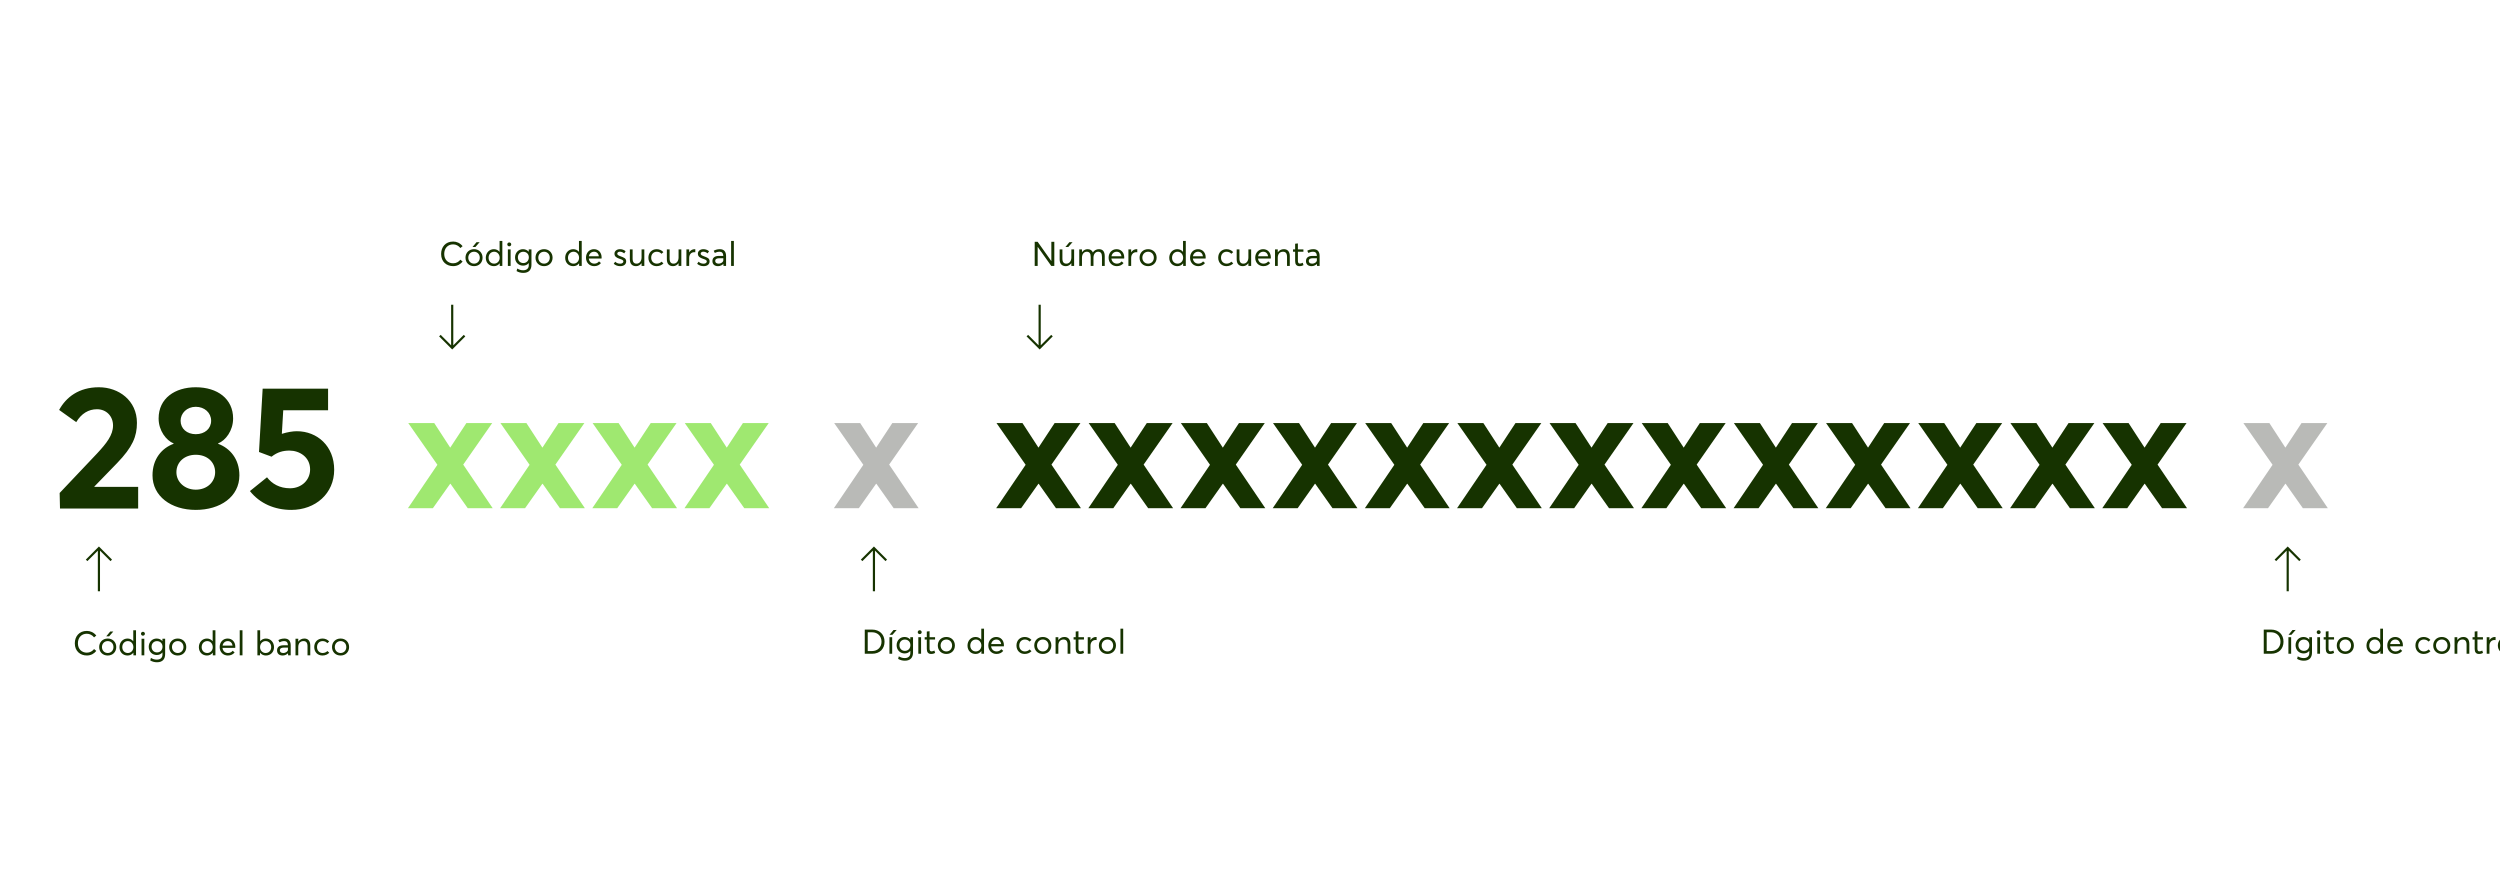
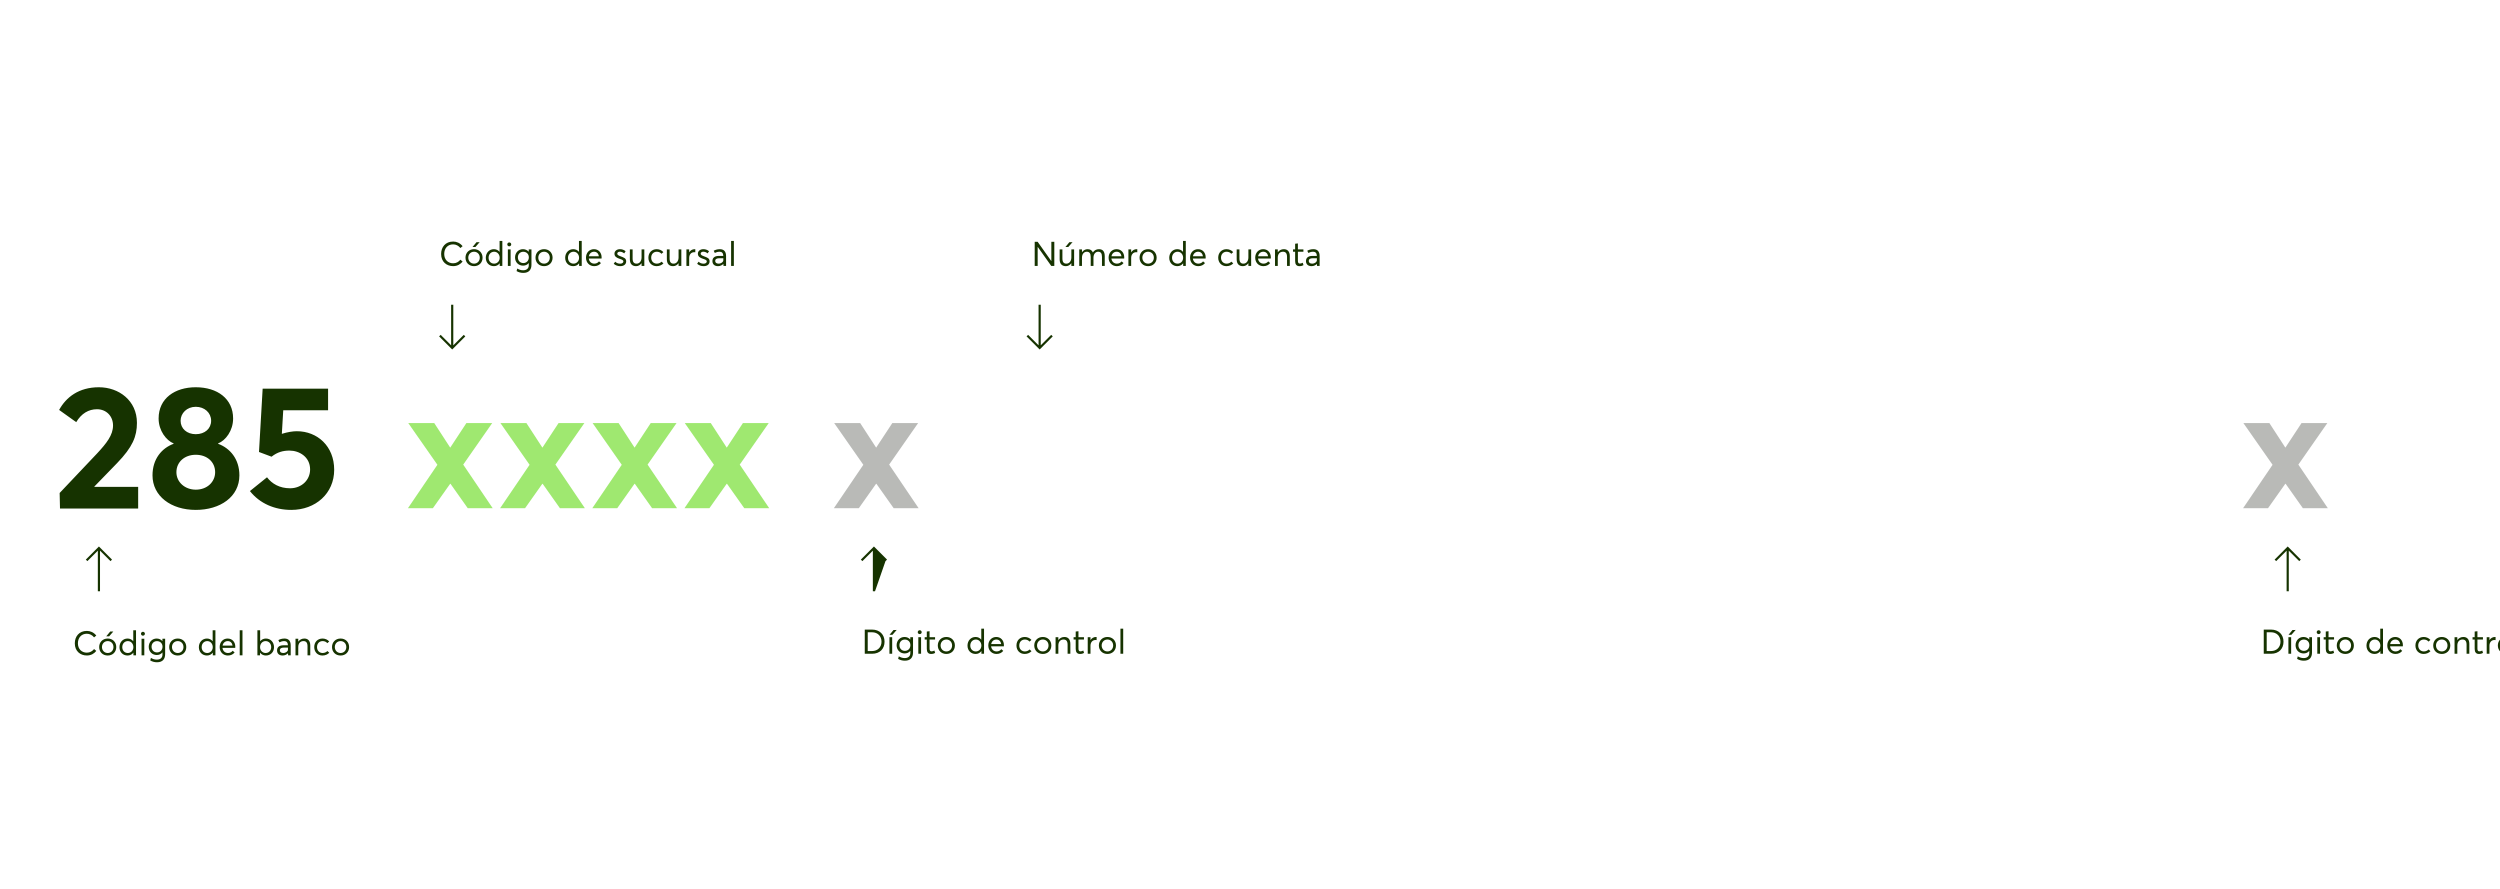
<svg xmlns="http://www.w3.org/2000/svg" width="1175" height="418" viewBox="0 0 1175 418" fill="none">
  <g clip-path="url(#clip0_3_341)">
    <mask id="mask0_3_341" style="mask-type:luminance" maskUnits="userSpaceOnUse" x="25" y="10" width="1175" height="418">
      <path d="M1200 10H25V428H1200V10Z" fill="white" />
    </mask>
    <g mask="url(#mask0_3_341)">
      <path d="M44.352 228.832V228.668L55.012 217.68C62.31 210.136 64.36 205.134 64.36 198.738C64.36 188.242 55.832 182.01 46.484 182.01C37.054 182.01 31.068 186.684 27.788 192.67L35.824 198.41C38.284 194.31 41.646 192.342 45.582 192.342C50.01 192.342 53.126 195.622 53.126 199.968C53.126 204.478 50.092 208.332 45.582 213.17L28.034 231.702L28.198 239H64.934V228.832H44.352ZM102.51 208.578V208.414C106.036 207.02 109.562 202.428 109.562 196.688C109.562 187.422 102.182 182.01 92.014 182.01C82.257 182.01 74.549 187.176 74.549 196.688C74.549 202.428 78.156 207.02 81.6 208.414V208.578C76.025 210.628 71.678 215.712 71.678 223.42C71.678 233.178 80.371 239.656 92.014 239.656C103.494 239.656 112.514 233.506 112.514 223.42C112.514 215.712 108.086 210.628 102.51 208.578ZM92.014 191.194C96.115 191.194 99.231 193.982 99.231 197.754C99.231 201.444 96.278 204.068 92.014 204.068C87.832 204.068 84.88 201.444 84.88 197.754C84.88 194.228 87.832 191.194 92.014 191.194ZM92.014 230.144C86.93 230.144 82.912 226.618 82.912 221.944C82.912 217.188 86.684 213.744 92.014 213.744C97.427 213.744 101.116 217.188 101.116 221.944C101.116 226.372 97.508 230.144 92.014 230.144ZM139.518 202.674C137.632 202.674 135.09 203.084 132.466 203.904L133.122 192.834H154.196V182.666H123.446L121.724 212.432L127.628 214.646C130.416 212.432 133.122 211.776 136.074 211.776C140.666 211.776 145.75 214.728 145.75 220.632C145.75 225.634 141.732 229.488 136.32 229.488C131.4 229.488 127.792 227.356 125.496 224.322L117.46 230.8C122.134 236.704 129.186 239.656 136.894 239.656C148.292 239.656 157.066 231.948 157.066 220.796C157.066 209.644 149.112 202.674 139.518 202.674Z" fill="#163300" />
      <path d="M40.824 308.08C42.824 308.08 44.264 307.168 45.256 305.936L44.216 305.056C43.416 306.048 42.296 306.752 40.824 306.752C38.424 306.752 36.616 305.072 36.616 302.368C36.616 299.728 38.232 297.856 40.824 297.856C42.136 297.856 43.352 298.48 44.216 299.568L45.256 298.704C44.024 297.168 42.392 296.528 40.824 296.528C37.176 296.528 35.16 299.136 35.16 302.368C35.16 306.08 37.752 308.08 40.824 308.08ZM49.92 299.088H51.28L53.264 296.816L51.792 296.832L49.92 299.088ZM50.64 308.096C52.928 308.096 54.64 306.48 54.64 304.112C54.64 301.744 52.928 300.112 50.64 300.112C48.208 300.112 46.608 301.872 46.608 304.112C46.608 306.352 48.208 308.096 50.64 308.096ZM50.64 306.912C49.024 306.912 47.92 305.664 47.92 304.112C47.92 302.56 49.008 301.312 50.64 301.312C52.144 301.312 53.328 302.448 53.328 304.112C53.328 305.76 52.144 306.912 50.64 306.912ZM62.635 296.224V301.376H62.619C61.979 300.56 61.019 300.112 59.963 300.112C57.755 300.112 56.155 301.856 56.155 304.16C56.155 306.544 57.819 308.096 59.979 308.096C61.099 308.096 62.043 307.6 62.667 306.768H62.699V308H63.931V296.224H62.635ZM60.091 306.912C58.507 306.912 57.467 305.728 57.467 304.16C57.467 302.432 58.635 301.312 60.107 301.312C61.579 301.312 62.683 302.56 62.683 304.16C62.683 305.808 61.467 306.912 60.091 306.912ZM67.185 298.768C67.697 298.768 68.113 298.368 68.113 297.856C68.113 297.36 67.697 296.944 67.185 296.944C66.657 296.944 66.257 297.36 66.257 297.856C66.257 298.368 66.657 298.768 67.185 298.768ZM66.529 308H67.825V300.208H66.529V308ZM76.337 300.208V301.296H76.305C75.633 300.528 74.657 300.112 73.617 300.112C71.505 300.112 69.905 301.792 69.905 304C69.905 306.32 71.601 307.856 73.681 307.856C74.801 307.856 75.713 307.408 76.321 306.656H76.353V307.744C76.353 309.008 75.489 310.032 73.729 310.032C72.625 310.032 71.841 309.728 70.929 309.216L70.625 310.416C71.553 310.976 72.625 311.264 73.793 311.264C76.513 311.264 77.617 309.664 77.617 307.408V300.208H76.337ZM73.777 306.64C72.385 306.64 71.233 305.616 71.233 303.952C71.233 302.448 72.289 301.328 73.777 301.328C75.249 301.328 76.385 302.368 76.385 303.936C76.385 305.488 75.345 306.64 73.777 306.64ZM83.547 308.096C85.835 308.096 87.547 306.48 87.547 304.112C87.547 301.744 85.835 300.112 83.547 300.112C81.115 300.112 79.515 301.872 79.515 304.112C79.515 306.352 81.115 308.096 83.547 308.096ZM83.547 306.912C81.931 306.912 80.827 305.664 80.827 304.112C80.827 302.56 81.915 301.312 83.547 301.312C85.051 301.312 86.235 302.448 86.235 304.112C86.235 305.76 85.051 306.912 83.547 306.912ZM99.948 296.224V301.376H99.932C99.292 300.56 98.332 300.112 97.276 300.112C95.068 300.112 93.468 301.856 93.468 304.16C93.468 306.544 95.132 308.096 97.292 308.096C98.412 308.096 99.356 307.6 99.98 306.768H100.012V308H101.244V296.224H99.948ZM97.404 306.912C95.82 306.912 94.78 305.728 94.78 304.16C94.78 302.432 95.948 301.312 97.42 301.312C98.892 301.312 99.996 302.56 99.996 304.16C99.996 305.808 98.78 306.912 97.404 306.912ZM110.593 303.984C110.593 301.744 109.153 300.112 106.977 300.112C104.865 300.112 103.249 301.76 103.249 304.112C103.249 306.48 104.913 308.096 107.121 308.096C108.545 308.096 109.601 307.504 110.273 306.64L109.361 305.856C108.881 306.464 108.145 306.912 107.169 306.912C105.761 306.912 104.737 305.968 104.561 304.512H110.561C110.561 304.464 110.593 304.192 110.593 303.984ZM107.041 301.312C108.289 301.312 109.105 302.16 109.313 303.44H104.609C104.849 302.112 105.825 301.312 107.041 301.312ZM112.669 308H113.965V296.224H112.669V308ZM124.979 300.112C123.907 300.112 122.947 300.56 122.291 301.376H122.275V296.224H120.979V308H122.211V306.768H122.243C122.867 307.6 123.827 308.096 124.963 308.096C127.107 308.096 128.787 306.544 128.787 304.16C128.787 301.856 127.171 300.112 124.979 300.112ZM124.835 306.912C123.443 306.912 122.227 305.808 122.227 304.16C122.227 302.56 123.331 301.312 124.819 301.312C126.307 301.312 127.459 302.432 127.459 304.16C127.459 305.728 126.419 306.912 124.835 306.912ZM133.688 300.112C132.392 300.112 131.368 300.528 130.824 300.848L131.336 301.888C131.96 301.552 132.76 301.312 133.592 301.312C134.68 301.312 135.288 301.952 135.336 303.28H133.208C131.176 303.296 130.216 304.24 130.216 305.712C130.216 307.056 131.064 308.096 132.84 308.096C133.88 308.096 134.776 307.632 135.336 307.056H135.368L135.416 308H136.632V303.376C136.632 301.2 135.608 300.112 133.688 300.112ZM133.096 306.912C132.008 306.912 131.528 306.336 131.528 305.664C131.528 304.768 132.232 304.384 133.336 304.384L135.336 304.368V305.376C135.336 306.064 134.424 306.912 133.096 306.912ZM143.029 300.112C141.877 300.112 140.853 300.64 140.197 301.568H140.181V300.208H138.885V308H140.181V304.112C140.181 302.352 141.157 301.312 142.629 301.312C143.765 301.312 144.533 301.92 144.533 303.744V308H145.829V303.376C145.829 301.152 144.709 300.112 143.029 300.112ZM151.543 308.096C152.935 308.096 154.103 307.52 154.759 306.784L153.863 305.984C153.383 306.512 152.567 306.912 151.655 306.912C150.087 306.912 148.999 305.776 148.999 304.112C148.999 302.464 150.087 301.312 151.655 301.312C152.583 301.312 153.351 301.696 153.831 302.288L154.727 301.504C153.959 300.592 152.759 300.112 151.591 300.112C149.303 300.112 147.687 301.76 147.687 304.112C147.687 306.48 149.303 308.096 151.543 308.096ZM160.078 308.096C162.366 308.096 164.078 306.48 164.078 304.112C164.078 301.744 162.366 300.112 160.078 300.112C157.646 300.112 156.046 301.872 156.046 304.112C156.046 306.352 157.646 308.096 160.078 308.096ZM160.078 306.912C158.462 306.912 157.358 305.664 157.358 304.112C157.358 302.56 158.446 301.312 160.078 301.312C161.582 301.312 162.766 302.448 162.766 304.112C162.766 305.76 161.582 306.912 160.078 306.912Z" fill="#163300" />
      <path d="M41.066 263.731L45.981 258.816V277.882H47.005V258.816L51.92 263.731L52.648 263.014L46.493 256.85L40.339 263.014L41.066 263.731Z" fill="#163300" />
      <path d="M219.848 238.869H231.574L217.716 218.369L231.328 198.853H219.192L211.648 210.333H211.566L204.104 198.853H191.886L205.58 218.451L191.722 238.869H203.448L211.566 227.389H211.73L219.848 238.869ZM263.17 238.869H274.896L261.038 218.369L274.65 198.853H262.514L254.97 210.333H254.888L247.426 198.853H235.208L248.902 218.451L235.044 238.869H246.77L254.888 227.389H255.052L263.17 238.869ZM306.493 238.869H318.219L304.361 218.369L317.973 198.853H305.837L298.293 210.333H298.211L290.749 198.853H278.531L292.225 218.451L278.367 238.869H290.093L298.211 227.389H298.375L306.493 238.869ZM349.815 238.869H361.541L347.683 218.369L361.295 198.853H349.159L341.615 210.333H341.533L334.071 198.853H321.853L335.547 218.451L321.689 238.869H333.415L341.533 227.389H341.697L349.815 238.869Z" fill="#9FE870" />
      <path d="M420.033 238.869H431.759L417.901 218.369L431.513 198.853H419.377L411.833 210.333H411.751L404.289 198.853H392.071L405.765 218.451L391.907 238.869H403.633L411.751 227.389H411.915L420.033 238.869Z" fill="#B9BAB7" />
-       <path d="M496.318 238.869H508.044L494.186 218.369L507.798 198.853H495.662L488.118 210.333H488.036L480.574 198.853H468.356L482.05 218.451L468.192 238.869H479.918L488.036 227.389H488.2L496.318 238.869ZM539.64 238.869H551.366L537.508 218.369L551.12 198.853H538.984L531.44 210.333H531.358L523.896 198.853H511.678L525.372 218.451L511.514 238.869H523.24L531.358 227.389H531.522L539.64 238.869ZM582.963 238.869H594.689L580.831 218.369L594.443 198.853H582.307L574.763 210.333H574.681L567.219 198.853H555.001L568.695 218.451L554.837 238.869H566.563L574.681 227.389H574.845L582.963 238.869ZM626.285 238.869H638.011L624.153 218.369L637.765 198.853H625.629L618.085 210.333H618.003L610.541 198.853H598.323L612.017 218.451L598.159 238.869H609.885L618.003 227.389H618.167L626.285 238.869ZM669.607 238.869H681.333L667.475 218.369L681.087 198.853H668.951L661.407 210.333H661.325L653.863 198.853H641.645L655.339 218.451L641.481 238.869H653.207L661.325 227.389H661.489L669.607 238.869ZM712.93 238.869H724.656L710.798 218.369L724.41 198.853H712.274L704.73 210.333H704.648L697.186 198.853H684.968L698.662 218.451L684.804 238.869H696.53L704.648 227.389H704.812L712.93 238.869ZM756.252 238.869H767.978L754.12 218.369L767.732 198.853H755.596L748.052 210.333H747.97L740.508 198.853H728.29L741.984 218.451L728.126 238.869H739.852L747.97 227.389H748.134L756.252 238.869ZM799.574 238.869H811.3L797.442 218.369L811.054 198.853H798.918L791.374 210.333H791.292L783.83 198.853H771.612L785.306 218.451L771.448 238.869H783.174L791.292 227.389H791.456L799.574 238.869ZM842.896 238.869H854.622L840.764 218.369L854.376 198.853H842.24L834.696 210.333H834.614L827.152 198.853H814.934L828.628 218.451L814.77 238.869H826.496L834.614 227.389H834.778L842.896 238.869ZM886.219 238.869H897.945L884.087 218.369L897.699 198.853H885.563L878.019 210.333H877.937L870.475 198.853H858.257L871.951 218.451L858.093 238.869H869.819L877.937 227.389H878.101L886.219 238.869ZM929.541 238.869H941.267L927.409 218.369L941.021 198.853H928.885L921.341 210.333H921.259L913.797 198.853H901.579L915.273 218.451L901.415 238.869H913.141L921.259 227.389H921.423L929.541 238.869ZM972.863 238.869H984.589L970.731 218.369L984.343 198.853H972.207L964.663 210.333H964.581L957.119 198.853H944.901L958.595 218.451L944.737 238.869H956.463L964.581 227.389H964.745L972.863 238.869ZM1016.18 238.869H1027.91L1014.05 218.369L1027.67 198.853H1015.53L1007.98 210.333H1007.9L1000.44 198.853H988.223L1001.92 218.451L988.059 238.869H999.785L1007.9 227.389H1008.07L1016.18 238.869Z" fill="#163300" />
      <path d="M406.44 307.265H409.896C413.512 307.265 415.736 304.945 415.736 301.601C415.736 298.241 413.448 295.905 409.848 295.905H406.44V307.265ZM407.832 306.001V297.169H409.864C412.52 297.169 414.312 298.993 414.312 301.601C414.312 304.161 412.536 306.001 409.8 306.001H407.832ZM418.096 298.353H419.456L421.44 296.081L419.968 296.097L418.096 298.353ZM418.032 307.265H419.328V299.473H418.032V307.265ZM427.84 299.473V300.561H427.808C427.136 299.793 426.16 299.377 425.12 299.377C423.008 299.377 421.408 301.057 421.408 303.265C421.408 305.585 423.104 307.121 425.184 307.121C426.304 307.121 427.216 306.673 427.824 305.921H427.856V307.009C427.856 308.273 426.992 309.297 425.232 309.297C424.128 309.297 423.344 308.993 422.432 308.481L422.128 309.681C423.056 310.241 424.128 310.529 425.296 310.529C428.016 310.529 429.12 308.929 429.12 306.673V299.473H427.84ZM425.28 305.905C423.888 305.905 422.736 304.881 422.736 303.217C422.736 301.713 423.792 300.593 425.28 300.593C426.752 300.593 427.888 301.633 427.888 303.201C427.888 304.753 426.848 305.905 425.28 305.905ZM432.266 298.033C432.778 298.033 433.194 297.633 433.194 297.121C433.194 296.625 432.778 296.209 432.266 296.209C431.738 296.209 431.338 296.625 431.338 297.121C431.338 297.633 431.738 298.033 432.266 298.033ZM431.61 307.265H432.906V299.473H431.61V307.265ZM437.628 307.361C438.54 307.361 439.084 307.121 439.516 306.881L439.164 305.745C438.796 305.953 438.316 306.145 437.852 306.145C437.116 306.145 436.892 305.681 436.892 304.753V300.593H439.484V299.473H436.892V296.673L435.596 296.817V299.473H434.604V300.593H435.596V304.945C435.596 306.513 436.236 307.361 437.628 307.361ZM444.8 307.361C447.088 307.361 448.8 305.745 448.8 303.377C448.8 301.009 447.088 299.377 444.8 299.377C442.368 299.377 440.768 301.137 440.768 303.377C440.768 305.617 442.368 307.361 444.8 307.361ZM444.8 306.177C443.184 306.177 442.08 304.929 442.08 303.377C442.08 301.825 443.168 300.577 444.8 300.577C446.304 300.577 447.488 301.713 447.488 303.377C447.488 305.025 446.304 306.177 444.8 306.177ZM461.201 295.489V300.641H461.185C460.545 299.825 459.585 299.377 458.529 299.377C456.321 299.377 454.721 301.121 454.721 303.425C454.721 305.809 456.385 307.361 458.545 307.361C459.665 307.361 460.609 306.865 461.233 306.033H461.265V307.265H462.497V295.489H461.201ZM458.657 306.177C457.073 306.177 456.033 304.993 456.033 303.425C456.033 301.697 457.201 300.577 458.673 300.577C460.145 300.577 461.249 301.825 461.249 303.425C461.249 305.073 460.033 306.177 458.657 306.177ZM471.846 303.249C471.846 301.009 470.406 299.377 468.23 299.377C466.118 299.377 464.502 301.025 464.502 303.377C464.502 305.745 466.166 307.361 468.374 307.361C469.798 307.361 470.854 306.769 471.526 305.905L470.614 305.121C470.134 305.729 469.398 306.177 468.422 306.177C467.014 306.177 465.99 305.233 465.814 303.777H471.814C471.814 303.729 471.846 303.457 471.846 303.249ZM468.294 300.577C469.542 300.577 470.358 301.425 470.566 302.705H465.862C466.102 301.377 467.078 300.577 468.294 300.577ZM481.592 307.361C482.984 307.361 484.152 306.785 484.808 306.049L483.912 305.249C483.432 305.777 482.616 306.177 481.704 306.177C480.136 306.177 479.048 305.041 479.048 303.377C479.048 301.729 480.136 300.577 481.704 300.577C482.632 300.577 483.4 300.961 483.88 301.553L484.776 300.769C484.008 299.857 482.808 299.377 481.64 299.377C479.352 299.377 477.736 301.025 477.736 303.377C477.736 305.745 479.352 307.361 481.592 307.361ZM490.128 307.361C492.416 307.361 494.128 305.745 494.128 303.377C494.128 301.009 492.416 299.377 490.128 299.377C487.696 299.377 486.096 301.137 486.096 303.377C486.096 305.617 487.696 307.361 490.128 307.361ZM490.128 306.177C488.512 306.177 487.408 304.929 487.408 303.377C487.408 301.825 488.496 300.577 490.128 300.577C491.632 300.577 492.816 301.713 492.816 303.377C492.816 305.025 491.632 306.177 490.128 306.177ZM500.267 299.377C499.115 299.377 498.091 299.905 497.435 300.833H497.419V299.473H496.123V307.265H497.419V303.377C497.419 301.617 498.395 300.577 499.867 300.577C501.003 300.577 501.771 301.185 501.771 303.009V307.265H503.067V302.641C503.067 300.417 501.947 299.377 500.267 299.377ZM507.612 307.361C508.524 307.361 509.068 307.121 509.5 306.881L509.148 305.745C508.78 305.953 508.3 306.145 507.836 306.145C507.1 306.145 506.876 305.681 506.876 304.753V300.593H509.468V299.473H506.876V296.673L505.58 296.817V299.473H504.588V300.593H505.58V304.945C505.58 306.513 506.22 307.361 507.612 307.361ZM515.088 299.377C514.032 299.377 513.12 299.921 512.544 300.849H512.528V299.473H511.232V307.265H512.528V303.505C512.528 301.937 513.424 300.801 514.896 300.801C515.024 300.801 515.232 300.817 515.408 300.833V299.393C515.328 299.377 515.216 299.377 515.088 299.377ZM520.503 307.361C522.791 307.361 524.503 305.745 524.503 303.377C524.503 301.009 522.791 299.377 520.503 299.377C518.071 299.377 516.471 301.137 516.471 303.377C516.471 305.617 518.071 307.361 520.503 307.361ZM520.503 306.177C518.887 306.177 517.783 304.929 517.783 303.377C517.783 301.825 518.871 300.577 520.503 300.577C522.007 300.577 523.191 301.713 523.191 303.377C523.191 305.025 522.007 306.177 520.503 306.177ZM526.61 307.265H527.906V295.489H526.61V307.265Z" fill="#163300" />
      <path d="M494.134 113.64V122.696H494.102L487.686 113.64H486.31V125H487.702V116.04H487.734L494.102 125H495.526V113.64H494.134ZM504.083 113.816L502.611 113.832L500.739 116.088H502.099L504.083 113.816ZM503.539 117.208V120.984C503.539 122.84 502.467 123.912 501.235 123.912C499.987 123.912 499.331 123.256 499.331 121.48V117.208H498.035V121.848C498.035 124.072 499.171 125.096 500.963 125.096C501.971 125.096 502.899 124.6 503.523 123.704H503.539V125H504.835V117.208H503.539ZM516.491 117.112C515.307 117.112 514.283 117.656 513.659 118.648H513.643C513.227 117.608 512.363 117.112 511.163 117.112C510.155 117.112 509.179 117.624 508.539 118.552H508.523V117.208H507.243V125H508.523V121.128C508.523 119.384 509.515 118.312 510.779 118.312C511.995 118.312 512.635 119.048 512.635 120.776V125H513.931V121.128C513.931 119.384 514.907 118.312 516.107 118.312C517.339 118.312 517.931 119.032 517.931 120.792V125H519.227V120.44C519.227 118.136 518.267 117.112 516.491 117.112ZM528.388 120.984C528.388 118.744 526.948 117.112 524.772 117.112C522.66 117.112 521.044 118.76 521.044 121.112C521.044 123.48 522.708 125.096 524.916 125.096C526.34 125.096 527.396 124.504 528.068 123.64L527.156 122.856C526.676 123.464 525.94 123.912 524.964 123.912C523.556 123.912 522.532 122.968 522.356 121.512H528.356C528.356 121.464 528.388 121.192 528.388 120.984ZM524.836 118.312C526.084 118.312 526.9 119.16 527.108 120.44H522.404C522.644 119.112 523.62 118.312 524.836 118.312ZM534.208 117.112C533.152 117.112 532.24 117.656 531.664 118.584H531.648V117.208H530.352V125H531.648V121.24C531.648 119.672 532.544 118.536 534.016 118.536C534.144 118.536 534.352 118.552 534.528 118.568V117.128C534.448 117.112 534.336 117.112 534.208 117.112ZM539.622 125.096C541.91 125.096 543.622 123.48 543.622 121.112C543.622 118.744 541.91 117.112 539.622 117.112C537.19 117.112 535.59 118.872 535.59 121.112C535.59 123.352 537.19 125.096 539.622 125.096ZM539.622 123.912C538.006 123.912 536.902 122.664 536.902 121.112C536.902 119.56 537.99 118.312 539.622 118.312C541.126 118.312 542.31 119.448 542.31 121.112C542.31 122.76 541.126 123.912 539.622 123.912ZM556.024 113.224V118.376H556.008C555.368 117.56 554.408 117.112 553.352 117.112C551.144 117.112 549.544 118.856 549.544 121.16C549.544 123.544 551.208 125.096 553.368 125.096C554.488 125.096 555.432 124.6 556.056 123.768H556.088V125H557.32V113.224H556.024ZM553.48 123.912C551.896 123.912 550.856 122.728 550.856 121.16C550.856 119.432 552.024 118.312 553.496 118.312C554.968 118.312 556.072 119.56 556.072 121.16C556.072 122.808 554.856 123.912 553.48 123.912ZM566.669 120.984C566.669 118.744 565.229 117.112 563.053 117.112C560.941 117.112 559.325 118.76 559.325 121.112C559.325 123.48 560.989 125.096 563.197 125.096C564.621 125.096 565.677 124.504 566.349 123.64L565.437 122.856C564.957 123.464 564.221 123.912 563.245 123.912C561.837 123.912 560.813 122.968 560.637 121.512H566.637C566.637 121.464 566.669 121.192 566.669 120.984ZM563.117 118.312C564.365 118.312 565.181 119.16 565.389 120.44H560.685C560.925 119.112 561.901 118.312 563.117 118.312ZM576.415 125.096C577.807 125.096 578.975 124.52 579.631 123.784L578.735 122.984C578.255 123.512 577.439 123.912 576.527 123.912C574.959 123.912 573.871 122.776 573.871 121.112C573.871 119.464 574.959 118.312 576.527 118.312C577.455 118.312 578.223 118.696 578.703 119.288L579.599 118.504C578.831 117.592 577.631 117.112 576.463 117.112C574.175 117.112 572.559 118.76 572.559 121.112C572.559 123.48 574.175 125.096 576.415 125.096ZM586.743 117.208V120.984C586.743 122.84 585.671 123.912 584.439 123.912C583.191 123.912 582.535 123.256 582.535 121.48V117.208H581.239V121.848C581.239 124.072 582.375 125.096 584.167 125.096C585.175 125.096 586.103 124.6 586.727 123.704H586.743V125H588.039V117.208H586.743ZM597.294 120.984C597.294 118.744 595.854 117.112 593.678 117.112C591.566 117.112 589.95 118.76 589.95 121.112C589.95 123.48 591.614 125.096 593.822 125.096C595.246 125.096 596.302 124.504 596.974 123.64L596.062 122.856C595.582 123.464 594.846 123.912 593.87 123.912C592.462 123.912 591.438 122.968 591.262 121.512H597.262C597.262 121.464 597.294 121.192 597.294 120.984ZM593.742 118.312C594.99 118.312 595.806 119.16 596.014 120.44H591.31C591.55 119.112 592.526 118.312 593.742 118.312ZM603.402 117.112C602.25 117.112 601.226 117.64 600.57 118.568H600.554V117.208H599.258V125H600.554V121.112C600.554 119.352 601.53 118.312 603.002 118.312C604.138 118.312 604.906 118.92 604.906 120.744V125H606.202V120.376C606.202 118.152 605.082 117.112 603.402 117.112ZM610.747 125.096C611.659 125.096 612.203 124.856 612.635 124.616L612.283 123.48C611.915 123.688 611.435 123.88 610.971 123.88C610.235 123.88 610.011 123.416 610.011 122.488V118.328H612.603V117.208H610.011V114.408L608.715 114.552V117.208H607.723V118.328H608.715V122.68C608.715 124.248 609.355 125.096 610.747 125.096ZM617.279 117.112C615.983 117.112 614.959 117.528 614.415 117.848L614.927 118.888C615.551 118.552 616.351 118.312 617.183 118.312C618.271 118.312 618.879 118.952 618.927 120.28H616.799C614.767 120.296 613.807 121.24 613.807 122.712C613.807 124.056 614.655 125.096 616.431 125.096C617.471 125.096 618.367 124.632 618.927 124.056H618.959L619.007 125H620.223V120.376C620.223 118.2 619.199 117.112 617.279 117.112ZM616.687 123.912C615.599 123.912 615.119 123.336 615.119 122.664C615.119 121.768 615.823 121.384 616.927 121.384L618.927 121.368V122.376C618.927 123.064 618.015 123.912 616.687 123.912Z" fill="#163300" />
      <path d="M1082.36 238.869H1094.09L1080.23 218.369L1093.84 198.853H1081.71L1074.16 210.333H1074.08L1066.62 198.853H1054.4L1068.1 218.451L1054.24 238.869H1065.96L1074.08 227.389H1074.25L1082.36 238.869Z" fill="#B9BAB7" />
      <path d="M212.991 125.08C214.991 125.08 216.431 124.168 217.423 122.936L216.383 122.056C215.583 123.048 214.463 123.752 212.991 123.752C210.591 123.752 208.783 122.072 208.783 119.368C208.783 116.728 210.399 114.856 212.991 114.856C214.303 114.856 215.519 115.48 216.383 116.568L217.423 115.704C216.191 114.168 214.559 113.528 212.991 113.528C209.343 113.528 207.327 116.136 207.327 119.368C207.327 123.08 209.919 125.08 212.991 125.08ZM222.088 116.088H223.448L225.432 113.816L223.96 113.832L222.088 116.088ZM222.808 125.096C225.096 125.096 226.808 123.48 226.808 121.112C226.808 118.744 225.096 117.112 222.808 117.112C220.376 117.112 218.776 118.872 218.776 121.112C218.776 123.352 220.376 125.096 222.808 125.096ZM222.808 123.912C221.192 123.912 220.088 122.664 220.088 121.112C220.088 119.56 221.176 118.312 222.808 118.312C224.312 118.312 225.496 119.448 225.496 121.112C225.496 122.76 224.312 123.912 222.808 123.912ZM234.803 113.224V118.376H234.787C234.147 117.56 233.187 117.112 232.131 117.112C229.923 117.112 228.323 118.856 228.323 121.16C228.323 123.544 229.987 125.096 232.147 125.096C233.267 125.096 234.211 124.6 234.835 123.768H234.867V125H236.099V113.224H234.803ZM232.259 123.912C230.675 123.912 229.635 122.728 229.635 121.16C229.635 119.432 230.803 118.312 232.275 118.312C233.747 118.312 234.851 119.56 234.851 121.16C234.851 122.808 233.635 123.912 232.259 123.912ZM239.352 115.768C239.864 115.768 240.28 115.368 240.28 114.856C240.28 114.36 239.864 113.944 239.352 113.944C238.824 113.944 238.424 114.36 238.424 114.856C238.424 115.368 238.824 115.768 239.352 115.768ZM238.696 125H239.992V117.208H238.696V125ZM248.504 117.208V118.296H248.472C247.8 117.528 246.824 117.112 245.784 117.112C243.672 117.112 242.072 118.792 242.072 121C242.072 123.32 243.768 124.856 245.848 124.856C246.968 124.856 247.88 124.408 248.488 123.656H248.52V124.744C248.52 126.008 247.656 127.032 245.896 127.032C244.792 127.032 244.008 126.728 243.096 126.216L242.792 127.416C243.72 127.976 244.792 128.264 245.96 128.264C248.68 128.264 249.784 126.664 249.784 124.408V117.208H248.504ZM245.944 123.64C244.552 123.64 243.4 122.616 243.4 120.952C243.4 119.448 244.456 118.328 245.944 118.328C247.416 118.328 248.552 119.368 248.552 120.936C248.552 122.488 247.512 123.64 245.944 123.64ZM255.714 125.096C258.002 125.096 259.714 123.48 259.714 121.112C259.714 118.744 258.002 117.112 255.714 117.112C253.282 117.112 251.682 118.872 251.682 121.112C251.682 123.352 253.282 125.096 255.714 125.096ZM255.714 123.912C254.098 123.912 252.994 122.664 252.994 121.112C252.994 119.56 254.082 118.312 255.714 118.312C257.218 118.312 258.402 119.448 258.402 121.112C258.402 122.76 257.218 123.912 255.714 123.912ZM272.115 113.224V118.376H272.099C271.459 117.56 270.499 117.112 269.443 117.112C267.235 117.112 265.635 118.856 265.635 121.16C265.635 123.544 267.299 125.096 269.459 125.096C270.579 125.096 271.523 124.6 272.147 123.768H272.179V125H273.411V113.224H272.115ZM269.571 123.912C267.987 123.912 266.947 122.728 266.947 121.16C266.947 119.432 268.115 118.312 269.587 118.312C271.059 118.312 272.163 119.56 272.163 121.16C272.163 122.808 270.947 123.912 269.571 123.912ZM282.761 120.984C282.761 118.744 281.321 117.112 279.145 117.112C277.033 117.112 275.417 118.76 275.417 121.112C275.417 123.48 277.081 125.096 279.289 125.096C280.713 125.096 281.769 124.504 282.441 123.64L281.529 122.856C281.049 123.464 280.313 123.912 279.337 123.912C277.929 123.912 276.905 122.968 276.729 121.512H282.729C282.729 121.464 282.761 121.192 282.761 120.984ZM279.209 118.312C280.457 118.312 281.273 119.16 281.481 120.44H276.777C277.017 119.112 277.993 118.312 279.209 118.312ZM291.515 125.096C293.387 125.096 294.299 124.088 294.299 122.872C294.315 121.336 293.227 121.064 291.579 120.424C290.747 120.104 290.107 119.816 290.107 119.208C290.107 118.648 290.715 118.296 291.307 118.296C291.963 118.296 292.683 118.504 293.371 119.096L294.043 118.072C293.179 117.368 292.299 117.112 291.371 117.112C289.883 117.112 288.795 118.008 288.795 119.208C288.795 120.632 289.867 121.16 291.131 121.608C292.267 121.992 292.987 122.216 292.987 122.888C292.987 123.448 292.443 123.928 291.515 123.928C290.411 123.928 289.739 123.56 289.131 123L288.459 123.976C289.227 124.664 290.235 125.096 291.515 125.096ZM301.537 117.208V120.984C301.537 122.84 300.465 123.912 299.233 123.912C297.985 123.912 297.329 123.256 297.329 121.48V117.208H296.033V121.848C296.033 124.072 297.169 125.096 298.961 125.096C299.969 125.096 300.897 124.6 301.521 123.704H301.537V125H302.833V117.208H301.537ZM308.601 125.096C309.993 125.096 311.161 124.52 311.817 123.784L310.921 122.984C310.441 123.512 309.625 123.912 308.713 123.912C307.145 123.912 306.057 122.776 306.057 121.112C306.057 119.464 307.145 118.312 308.713 118.312C309.641 118.312 310.409 118.696 310.889 119.288L311.785 118.504C311.017 117.592 309.817 117.112 308.649 117.112C306.361 117.112 304.745 118.76 304.745 121.112C304.745 123.48 306.361 125.096 308.601 125.096ZM318.928 117.208V120.984C318.928 122.84 317.856 123.912 316.624 123.912C315.376 123.912 314.72 123.256 314.72 121.48V117.208H313.424V121.848C313.424 124.072 314.56 125.096 316.352 125.096C317.36 125.096 318.288 124.6 318.912 123.704H318.928V125H320.224V117.208H318.928ZM326.471 117.112C325.415 117.112 324.503 117.656 323.927 118.584H323.911V117.208H322.615V125H323.911V121.24C323.911 119.672 324.807 118.536 326.279 118.536C326.407 118.536 326.615 118.552 326.791 118.568V117.128C326.711 117.112 326.599 117.112 326.471 117.112ZM330.718 125.096C332.59 125.096 333.502 124.088 333.502 122.872C333.518 121.336 332.43 121.064 330.782 120.424C329.95 120.104 329.31 119.816 329.31 119.208C329.31 118.648 329.918 118.296 330.51 118.296C331.166 118.296 331.886 118.504 332.574 119.096L333.246 118.072C332.382 117.368 331.502 117.112 330.574 117.112C329.086 117.112 327.998 118.008 327.998 119.208C327.998 120.632 329.07 121.16 330.334 121.608C331.47 121.992 332.19 122.216 332.19 122.888C332.19 123.448 331.646 123.928 330.718 123.928C329.614 123.928 328.942 123.56 328.334 123L327.662 123.976C328.43 124.664 329.438 125.096 330.718 125.096ZM338.309 117.112C337.013 117.112 335.989 117.528 335.445 117.848L335.957 118.888C336.581 118.552 337.381 118.312 338.213 118.312C339.301 118.312 339.909 118.952 339.957 120.28H337.829C335.797 120.296 334.837 121.24 334.837 122.712C334.837 124.056 335.685 125.096 337.461 125.096C338.501 125.096 339.397 124.632 339.957 124.056H339.989L340.037 125H341.253V120.376C341.253 118.2 340.229 117.112 338.309 117.112ZM337.717 123.912C336.629 123.912 336.149 123.336 336.149 122.664C336.149 121.768 336.853 121.384 337.957 121.384L339.957 121.368V122.376C339.957 123.064 339.045 123.912 337.717 123.912ZM343.618 125H344.914V113.224H343.618V125Z" fill="#163300" />
      <path d="M1063.96 307.265H1067.41C1071.03 307.265 1073.25 304.945 1073.25 301.601C1073.25 298.241 1070.96 295.905 1067.36 295.905H1063.96V307.265ZM1065.35 306.001V297.169H1067.38C1070.04 297.169 1071.83 298.993 1071.83 301.601C1071.83 304.161 1070.05 306.001 1067.32 306.001H1065.35ZM1075.61 298.353H1076.97L1078.96 296.081L1077.48 296.097L1075.61 298.353ZM1075.55 307.265H1076.84V299.473H1075.55V307.265ZM1085.36 299.473V300.561H1085.32C1084.65 299.793 1083.68 299.377 1082.64 299.377C1080.52 299.377 1078.92 301.057 1078.92 303.265C1078.92 305.585 1080.62 307.121 1082.7 307.121C1083.82 307.121 1084.73 306.673 1085.34 305.921H1085.37V307.009C1085.37 308.273 1084.51 309.297 1082.75 309.297C1081.64 309.297 1080.86 308.993 1079.95 308.481L1079.64 309.681C1080.57 310.241 1081.64 310.529 1082.81 310.529C1085.53 310.529 1086.64 308.929 1086.64 306.673V299.473H1085.36ZM1082.8 305.905C1081.4 305.905 1080.25 304.881 1080.25 303.217C1080.25 301.713 1081.31 300.593 1082.8 300.593C1084.27 300.593 1085.4 301.633 1085.4 303.201C1085.4 304.753 1084.36 305.905 1082.8 305.905ZM1089.78 298.033C1090.29 298.033 1090.71 297.633 1090.71 297.121C1090.71 296.625 1090.29 296.209 1089.78 296.209C1089.25 296.209 1088.85 296.625 1088.85 297.121C1088.85 297.633 1089.25 298.033 1089.78 298.033ZM1089.13 307.265H1090.42V299.473H1089.13V307.265ZM1095.14 307.361C1096.06 307.361 1096.6 307.121 1097.03 306.881L1096.68 305.745C1096.31 305.953 1095.83 306.145 1095.37 306.145C1094.63 306.145 1094.41 305.681 1094.41 304.753V300.593H1097V299.473H1094.41V296.673L1093.11 296.817V299.473H1092.12V300.593H1093.11V304.945C1093.11 306.513 1093.75 307.361 1095.14 307.361ZM1102.32 307.361C1104.6 307.361 1106.32 305.745 1106.32 303.377C1106.32 301.009 1104.6 299.377 1102.32 299.377C1099.88 299.377 1098.28 301.137 1098.28 303.377C1098.28 305.617 1099.88 307.361 1102.32 307.361ZM1102.32 306.177C1100.7 306.177 1099.6 304.929 1099.6 303.377C1099.6 301.825 1100.68 300.577 1102.32 300.577C1103.82 300.577 1105 301.713 1105 303.377C1105 305.025 1103.82 306.177 1102.32 306.177ZM1118.72 295.489V300.641H1118.7C1118.06 299.825 1117.1 299.377 1116.05 299.377C1113.84 299.377 1112.24 301.121 1112.24 303.425C1112.24 305.809 1113.9 307.361 1116.06 307.361C1117.18 307.361 1118.13 306.865 1118.75 306.033H1118.78V307.265H1120.01V295.489H1118.72ZM1116.17 306.177C1114.59 306.177 1113.55 304.993 1113.55 303.425C1113.55 301.697 1114.72 300.577 1116.19 300.577C1117.66 300.577 1118.77 301.825 1118.77 303.425C1118.77 305.073 1117.55 306.177 1116.17 306.177ZM1129.36 303.249C1129.36 301.009 1127.92 299.377 1125.75 299.377C1123.63 299.377 1122.02 301.025 1122.02 303.377C1122.02 305.745 1123.68 307.361 1125.89 307.361C1127.31 307.361 1128.37 306.769 1129.04 305.905L1128.13 305.121C1127.65 305.729 1126.91 306.177 1125.94 306.177C1124.53 306.177 1123.51 305.233 1123.33 303.777H1129.33C1129.33 303.729 1129.36 303.457 1129.36 303.249ZM1125.81 300.577C1127.06 300.577 1127.87 301.425 1128.08 302.705H1123.38C1123.62 301.377 1124.59 300.577 1125.81 300.577ZM1139.11 307.361C1140.5 307.361 1141.67 306.785 1142.32 306.049L1141.43 305.249C1140.95 305.777 1140.13 306.177 1139.22 306.177C1137.65 306.177 1136.56 305.041 1136.56 303.377C1136.56 301.729 1137.65 300.577 1139.22 300.577C1140.15 300.577 1140.92 300.961 1141.4 301.553L1142.29 300.769C1141.52 299.857 1140.32 299.377 1139.16 299.377C1136.87 299.377 1135.25 301.025 1135.25 303.377C1135.25 305.745 1136.87 307.361 1139.11 307.361ZM1147.64 307.361C1149.93 307.361 1151.64 305.745 1151.64 303.377C1151.64 301.009 1149.93 299.377 1147.64 299.377C1145.21 299.377 1143.61 301.137 1143.61 303.377C1143.61 305.617 1145.21 307.361 1147.64 307.361ZM1147.64 306.177C1146.03 306.177 1144.92 304.929 1144.92 303.377C1144.92 301.825 1146.01 300.577 1147.64 300.577C1149.15 300.577 1150.33 301.713 1150.33 303.377C1150.33 305.025 1149.15 306.177 1147.64 306.177ZM1157.78 299.377C1156.63 299.377 1155.61 299.905 1154.95 300.833H1154.94V299.473H1153.64V307.265H1154.94V303.377C1154.94 301.617 1155.91 300.577 1157.38 300.577C1158.52 300.577 1159.29 301.185 1159.29 303.009V307.265H1160.58V302.641C1160.58 300.417 1159.46 299.377 1157.78 299.377ZM1165.13 307.361C1166.04 307.361 1166.58 307.121 1167.02 306.881L1166.66 305.745C1166.3 305.953 1165.82 306.145 1165.35 306.145C1164.62 306.145 1164.39 305.681 1164.39 304.753V300.593H1166.98V299.473H1164.39V296.673L1163.1 296.817V299.473H1162.1V300.593H1163.1V304.945C1163.1 306.513 1163.74 307.361 1165.13 307.361ZM1172.6 299.377C1171.55 299.377 1170.64 299.921 1170.06 300.849H1170.04V299.473H1168.75V307.265H1170.04V303.505C1170.04 301.937 1170.94 300.801 1172.41 300.801C1172.54 300.801 1172.75 300.817 1172.92 300.833V299.393C1172.84 299.377 1172.73 299.377 1172.6 299.377ZM1178.02 307.361C1180.31 307.361 1182.02 305.745 1182.02 303.377C1182.02 301.009 1180.31 299.377 1178.02 299.377C1175.59 299.377 1173.99 301.137 1173.99 303.377C1173.99 305.617 1175.59 307.361 1178.02 307.361ZM1178.02 306.177C1176.4 306.177 1175.3 304.929 1175.3 303.377C1175.3 301.825 1176.39 300.577 1178.02 300.577C1179.52 300.577 1180.71 301.713 1180.71 303.377C1180.71 305.025 1179.52 306.177 1178.02 306.177ZM1184.13 307.265H1185.42V295.489H1184.13V307.265Z" fill="#163300" />
      <path d="M217.964 157.382L213.049 162.297V143.231H212.025V162.297L207.11 157.382L206.383 158.099L212.537 164.263L218.691 158.099L217.964 157.382Z" fill="#163300" />
-       <path d="M405.323 263.731L410.238 258.816V277.882H411.262V258.816L416.177 263.731L416.904 263.014L410.75 256.85L404.596 263.014L405.323 263.731Z" fill="#163300" />
+       <path d="M405.323 263.731L410.238 258.816V277.882H411.262L416.177 263.731L416.904 263.014L410.75 256.85L404.596 263.014L405.323 263.731Z" fill="#163300" />
      <path d="M1069.79 263.731L1074.71 258.816V277.882H1075.73V258.816L1080.65 263.731L1081.37 263.014L1075.22 256.85L1069.07 263.014L1069.79 263.731Z" fill="#163300" />
      <path d="M494.066 157.382L489.151 162.297V143.231H488.127V162.297L483.212 157.382L482.485 158.099L488.639 164.263L494.793 158.099L494.066 157.382Z" fill="#163300" />
    </g>
  </g>
  <defs>
    <clipPath id="clip0_3_341">
      <rect width="1175" height="418" fill="white" />
    </clipPath>
  </defs>
</svg>